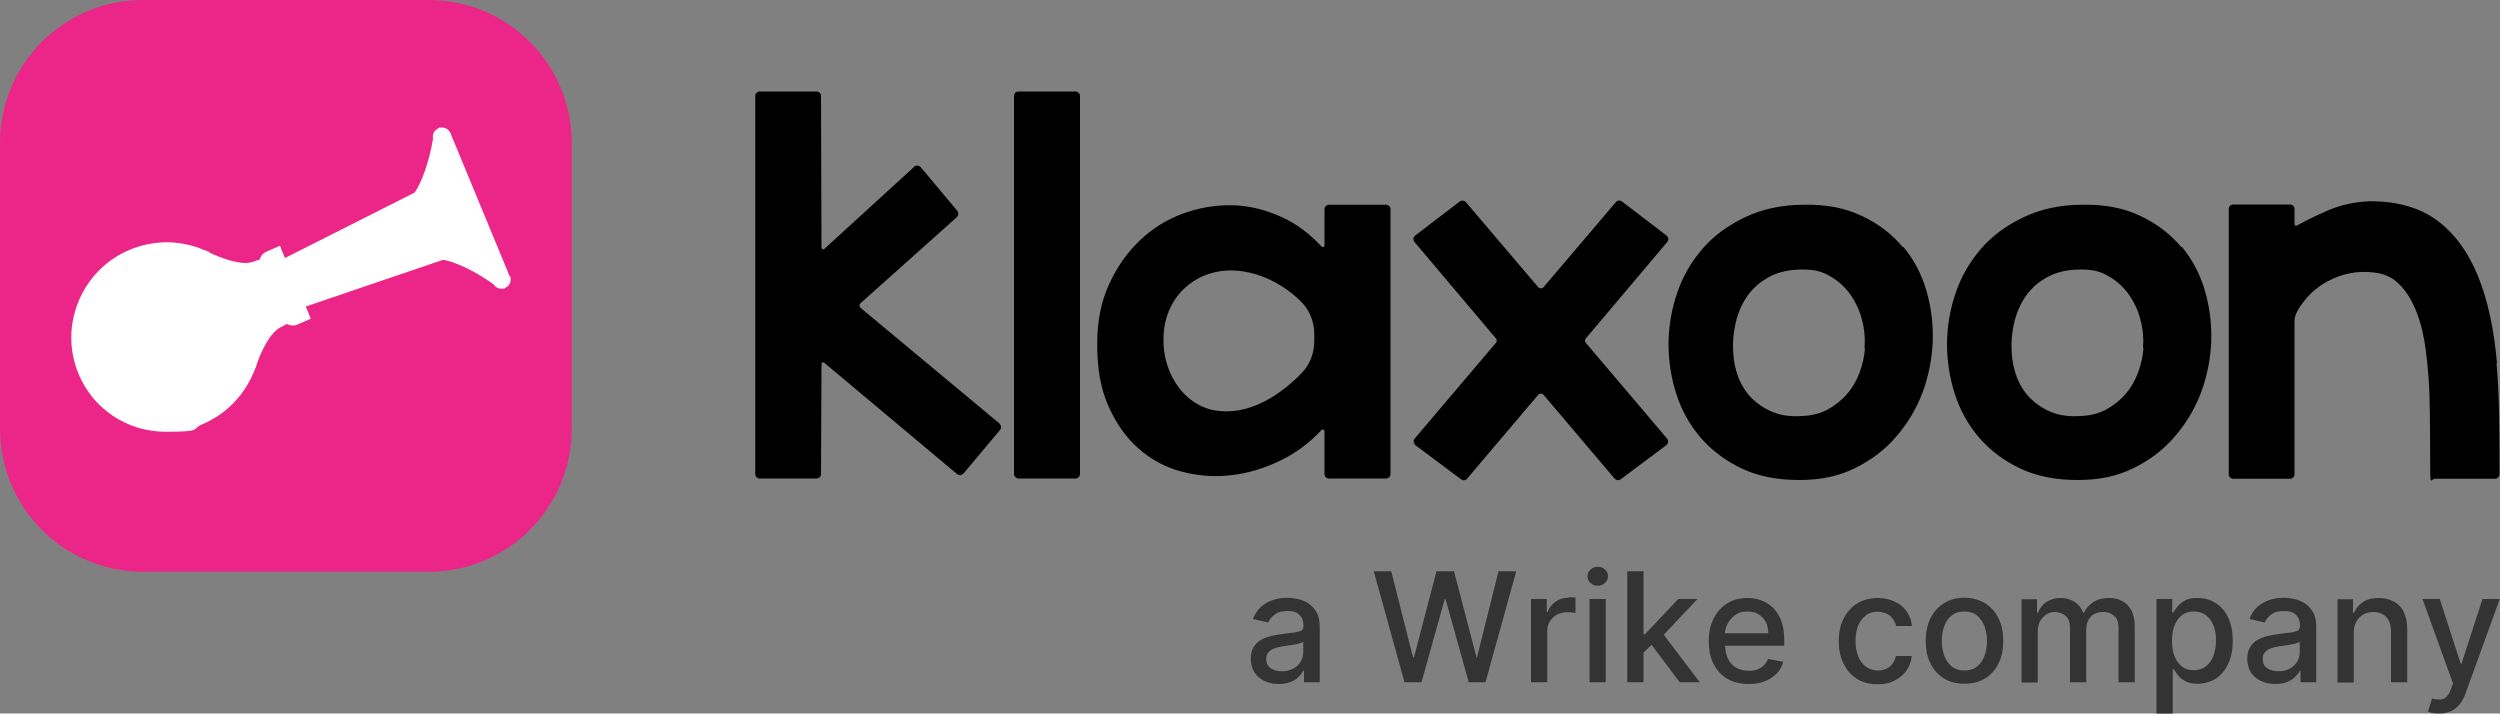
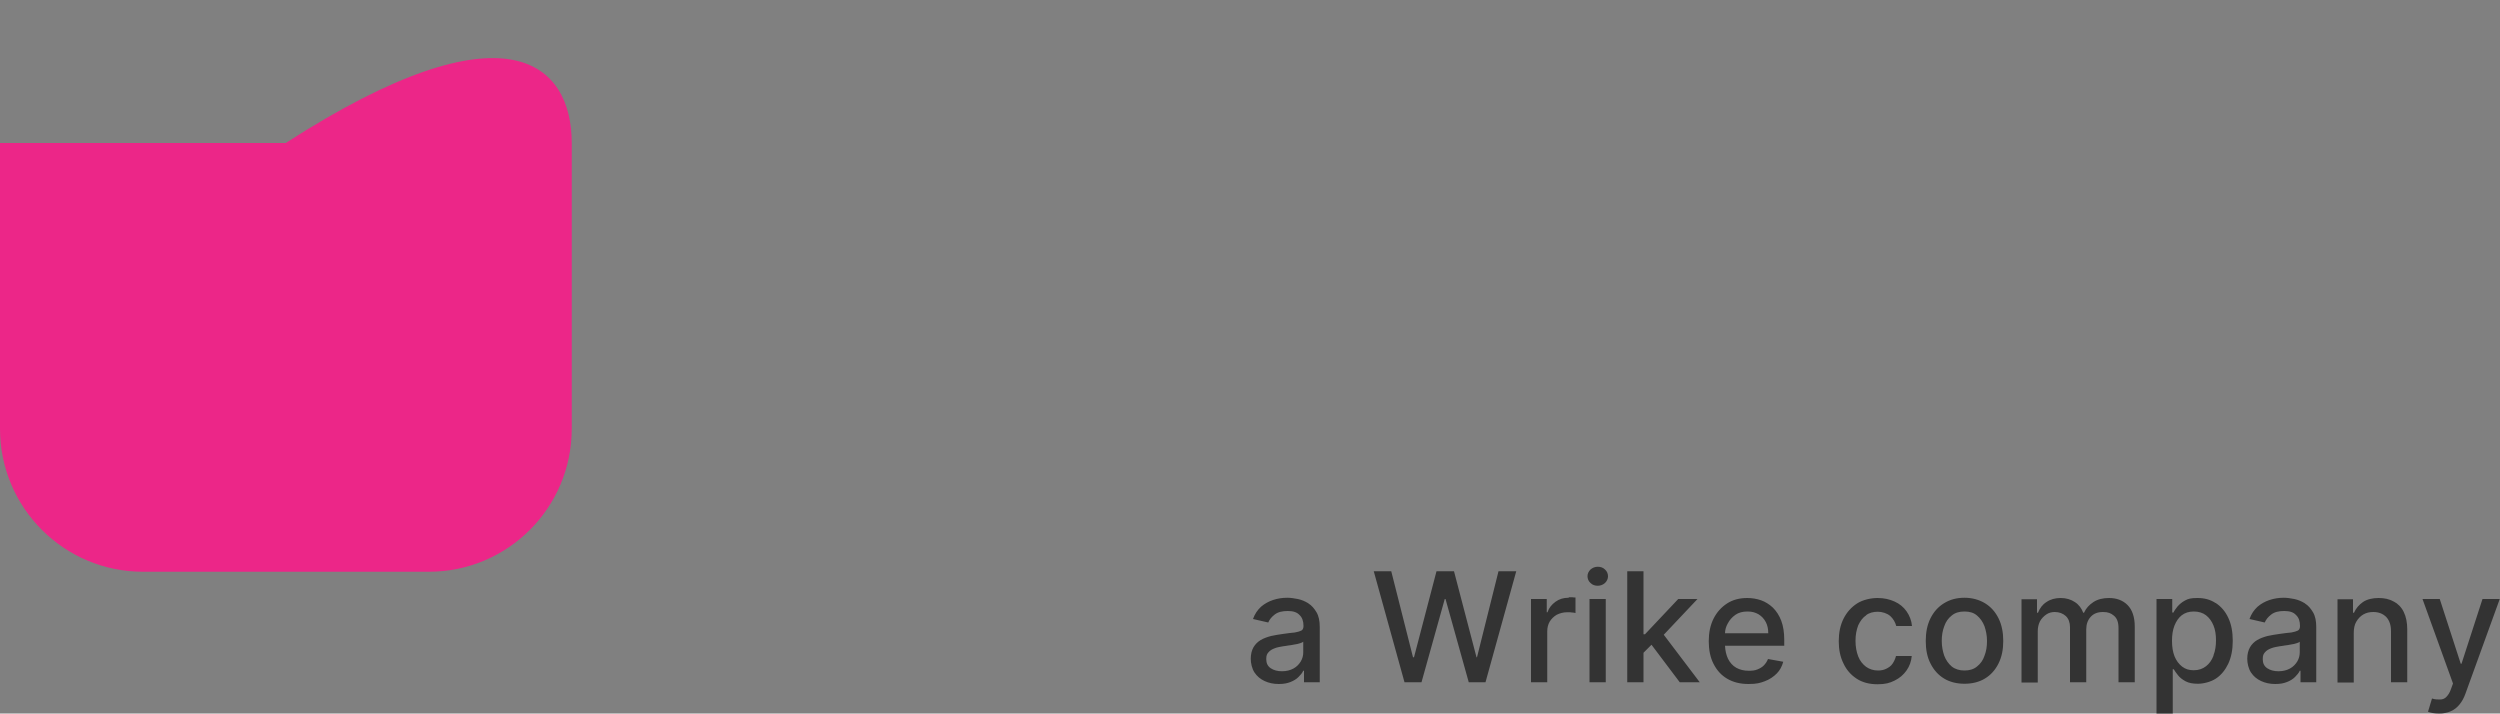
<svg xmlns="http://www.w3.org/2000/svg" id="Calque_1" version="1.1" viewBox="0 0 1000 285.4">
  <rect x="0" y="0" width="1000" height="285.4" fill="#808080" stroke="none" />
  <defs>
    <style>
      .st0 {
        fill: #ec2688;
      }

      .st1 {
        fill: #fff;
      }

      .st2 {
        fill: #333;
      }
    </style>
  </defs>
  <path class="st2" d="M679.1,239.6h-7.8l-13.3,14.1h-.6v-25.2h-6.5v44.4h6.5v-11.8l3.2-3.2,11.3,15h8l-14.4-19,13.5-14.3h0ZM635.8,272.9h6.5v-33.3h-6.5v33.3ZM639.1,226.7c-1.1,0-2.1.4-2.9,1.1-.8.8-1.2,1.7-1.2,2.7s.4,2,1.2,2.7c.8.8,1.8,1.1,2.9,1.1s2.1-.4,2.9-1.1c.8-.8,1.2-1.7,1.2-2.7s-.4-2-1.2-2.7c-.8-.8-1.8-1.1-2.9-1.1ZM523.3,241.3c-1.3-.8-2.7-1.4-4.2-1.7s-2.9-.5-4.2-.5c-2,0-3.9.3-5.7.9-1.8.6-3.4,1.5-4.8,2.7-1.4,1.3-2.5,2.9-3.2,4.9l6.1,1.4c.5-1.2,1.3-2.2,2.6-3.2,1.3-1,3-1.4,5.2-1.4s3.7.5,4.7,1.6c1.1,1,1.6,2.5,1.6,4.4h0c0,.9-.3,1.5-.8,1.8-.6.3-1.5.6-2.7.8-1.2.1-2.9.3-4.9.6-1.6.2-3.1.5-4.6.8-1.5.4-2.9.9-4.1,1.6-1.2.7-2.2,1.7-2.9,2.9-.7,1.2-1.1,2.8-1.1,4.6s.5,4,1.5,5.5,2.3,2.6,4,3.4,3.6,1.2,5.7,1.2,3.4-.3,4.7-.8,2.4-1.2,3.2-2,1.5-1.6,1.9-2.5h.3v4.6h6.3v-22.1c0-2.4-.4-4.4-1.3-5.9s-1.9-2.7-3.2-3.5h0ZM521.3,260.9c0,1.3-.3,2.5-1,3.7-.7,1.1-1.6,2.1-2.9,2.8-1.3.7-2.8,1.1-4.6,1.1s-3.3-.4-4.5-1.2c-1.2-.8-1.8-2-1.8-3.6s.3-2.1.9-2.8c.6-.7,1.4-1.2,2.5-1.6,1-.4,2.2-.6,3.4-.8.5,0,1.2-.2,2-.3.8-.1,1.6-.2,2.5-.4.8-.1,1.6-.3,2.2-.5s1.1-.4,1.3-.6v4.3h0ZM627.4,239.1c-2,0-3.7.5-5.2,1.6s-2.6,2.4-3.2,4.2h-.3v-5.3h-6.3v33.3h6.5v-20.4c0-1.4.3-2.7,1-3.9.7-1.1,1.6-2,2.8-2.7,1.2-.6,2.6-1,4.1-1s1.3,0,2,.1c.7,0,1.1.2,1.4.2v-6.2c-.3,0-.8,0-1.3-.1h-1.4v.2ZM591,262.9h-.4l-9-34.4h-7l-9,34.4h-.4l-8.7-34.4h-7l12.3,44.4h6.8l9.3-33.3h.3l9.3,33.3h6.7l12.3-44.4h-7.1l-8.6,34.4h.2ZM843.6,239.2c-2.4,0-4.5.5-6.2,1.6s-3,2.5-3.8,4.3h-.3c-.7-1.8-1.8-3.3-3.4-4.3-1.5-1-3.4-1.6-5.6-1.6s-4.1.5-5.7,1.6c-1.6,1-2.7,2.5-3.4,4.3h-.4v-5.4h-6.2v33.3h6.5v-20.5c0-1.5.3-2.8.9-4,.6-1.1,1.5-2,2.5-2.7s2.2-1,3.4-1c1.8,0,3.3.6,4.4,1.6s1.7,2.6,1.7,4.4v22.1h6.5v-21.2c0-2,.6-3.7,1.8-5s2.8-1.9,4.9-1.9,3.2.5,4.4,1.5,1.8,2.6,1.8,4.9v21.7h6.5v-22.3c0-3.8-1-6.7-2.9-8.6s-4.4-2.8-7.4-2.8h0ZM709.1,243c-1.4-1.3-3-2.3-4.7-2.9-1.8-.6-3.6-.9-5.5-.9-3.1,0-5.8.7-8.1,2.2s-4.1,3.5-5.4,6.1c-1.3,2.6-1.9,5.6-1.9,9s.6,6.5,1.9,9c1.3,2.6,3.1,4.6,5.5,6s5.2,2.1,8.5,2.1,4.6-.4,6.5-1.1,3.5-1.8,4.8-3.1c1.3-1.3,2.1-2.9,2.6-4.7l-6.1-1.1c-.4,1-1,1.9-1.7,2.6s-1.6,1.2-2.6,1.6-2.1.5-3.4.5c-1.9,0-3.6-.4-5-1.2-1.4-.8-2.5-2-3.3-3.6-.7-1.5-1.1-3.2-1.2-5.2h23.7v-2.3c0-3-.4-5.6-1.2-7.7s-1.9-3.8-3.3-5.2h0ZM690,253.4c0-1.4.4-2.8,1.1-4,.7-1.4,1.8-2.6,3.1-3.5s2.9-1.3,4.8-1.3,3.1.4,4.4,1.1c1.3.8,2.2,1.8,2.9,3.1s1,2.8,1,4.5h-17.3ZM921.9,241.3c-1.3-.8-2.7-1.4-4.2-1.7s-2.9-.5-4.2-.5c-2,0-3.9.3-5.7.9-1.8.6-3.4,1.5-4.8,2.7-1.4,1.3-2.5,2.9-3.2,4.9l6.1,1.4c.5-1.2,1.3-2.2,2.6-3.2s3-1.4,5.2-1.4,3.7.5,4.7,1.6c1.1,1,1.6,2.5,1.6,4.4h0c0,.9-.3,1.5-.8,1.8-.6.3-1.5.6-2.7.8-1.2.1-2.9.3-4.9.6-1.6.2-3.1.5-4.6.8-1.5.4-2.9.9-4.1,1.6-1.2.7-2.2,1.7-2.9,2.9-.7,1.2-1.1,2.8-1.1,4.6s.5,4,1.5,5.5,2.3,2.6,4,3.4,3.6,1.2,5.7,1.2,3.4-.3,4.7-.8,2.4-1.2,3.2-2,1.5-1.6,1.9-2.5h.3v4.6h6.3v-22.1c0-2.4-.4-4.4-1.3-5.9s-1.9-2.7-3.2-3.5h0ZM919.9,260.9c0,1.3-.3,2.5-1,3.7-.7,1.1-1.6,2.1-2.9,2.8-1.3.7-2.8,1.1-4.6,1.1s-3.3-.4-4.5-1.2-1.8-2-1.8-3.6.3-2.1.9-2.8c.6-.7,1.4-1.2,2.5-1.6,1-.4,2.2-.6,3.4-.8.5,0,1.2-.2,2-.3.8-.1,1.6-.2,2.5-.4.8-.1,1.6-.3,2.2-.5.7-.2,1.1-.4,1.3-.6v4.3h0ZM993,239.6l-8.4,25.9h-.3l-8.4-25.9h-6.9l12.2,33.8-.8,2.2c-.5,1.5-1.2,2.5-1.9,3.2s-1.5,1-2.5,1-2,0-3.2-.4l-1.6,5.3c.4.2,1,.3,1.8.5.8.1,1.7.2,2.6.2,1.8,0,3.4-.3,4.7-.9,1.4-.6,2.5-1.5,3.5-2.7s1.8-2.7,2.4-4.4l13.7-37.8h-7,.1ZM957.4,240.6c-1.7-1-3.7-1.4-6-1.4s-4.6.5-6.2,1.6-2.8,2.5-3.6,4.3h-.4v-5.4h-6.2v33.3h6.5v-19.8c0-1.8.3-3.3,1-4.5s1.6-2.2,2.8-2.9,2.5-1,4-1c2.2,0,3.9.7,5.2,2,1.3,1.4,1.9,3.3,1.9,5.7v20.4h6.5v-21.2c0-2.7-.5-5.1-1.4-6.9-.9-1.9-2.3-3.3-4-4.2h0ZM746.4,246.1c1.3-1,2.9-1.4,4.7-1.4s3.7.6,5,1.7c1.2,1.1,2,2.5,2.4,4h6.3c-.2-2.2-1-4.2-2.2-5.9s-2.8-3-4.8-3.9-4.2-1.4-6.8-1.4-5.9.7-8.2,2.2-4.1,3.5-5.4,6.1c-1.3,2.6-1.9,5.6-1.9,9s.6,6.3,1.9,8.9c1.2,2.6,3,4.6,5.3,6.1s5.1,2.2,8.3,2.2,4.9-.5,6.9-1.5,3.5-2.3,4.7-4,1.9-3.6,2.1-5.8h-6.3c-.3,1.2-.8,2.2-1.4,3.1s-1.5,1.5-2.5,2-2.1.7-3.3.7c-1.8,0-3.4-.5-4.8-1.5-1.3-1-2.4-2.3-3.1-4.1-.7-1.8-1.1-3.9-1.1-6.3s.4-4.4,1.1-6.2c.8-1.7,1.8-3.1,3.2-4h-.1ZM794,241.3c-2.3-1.4-5.1-2.2-8.2-2.2s-5.8.7-8.2,2.2c-2.3,1.4-4.1,3.4-5.4,6-1.3,2.6-1.9,5.6-1.9,9.1s.6,6.5,1.9,9c1.3,2.6,3.1,4.6,5.4,6,2.3,1.4,5.1,2.1,8.2,2.1s5.9-.7,8.2-2.1,4.1-3.4,5.4-6c1.3-2.6,1.9-5.6,1.9-9s-.6-6.5-1.9-9.1c-1.3-2.6-3.1-4.6-5.4-6h0ZM793.8,262.3c-.6,1.8-1.6,3.2-3,4.3-1.3,1.1-3,1.6-5,1.6s-3.7-.5-5.1-1.6c-1.3-1.1-2.3-2.5-3-4.3-.6-1.8-1-3.7-1-5.9s.3-4.1,1-5.9c.6-1.8,1.6-3.2,3-4.3,1.3-1.1,3-1.6,5.1-1.6s3.7.5,5,1.6,2.3,2.5,3,4.3c.6,1.8,1,3.7,1,5.9s-.3,4.1-1,5.9ZM886.2,241.2c-2.1-1.4-4.5-2-7.2-2s-3.7.3-5,1-2.2,1.5-3,2.4c-.7.9-1.3,1.7-1.6,2.4h-.5v-5.4h-6.3v45.8h6.5v-17.7h.4c.4.7,1,1.5,1.7,2.4s1.7,1.7,3,2.4c1.3.7,2.9,1,5,1s5.1-.7,7.2-2.1c2.1-1.4,3.7-3.4,4.9-5.9,1.2-2.6,1.8-5.6,1.8-9.2s-.6-6.7-1.8-9.2c-1.2-2.6-2.9-4.5-5-5.9h-.1ZM885.4,262.3c-.7,1.8-1.7,3.2-3,4.2s-2.9,1.6-4.9,1.6-3.4-.5-4.7-1.5-2.3-2.4-3-4.1c-.7-1.8-1-3.8-1-6.2s.3-4.3,1-6.1c.7-1.7,1.6-3.1,2.9-4.1,1.3-1,2.9-1.5,4.8-1.5s3.6.5,4.9,1.5c1.3,1,2.3,2.4,3,4.1.7,1.7,1,3.7,1,5.9s-.3,4.2-1,6v.2Z" />
  <g id="Illustration_29">
    <g>
      <g>
-         <path class="st0" d="M0,57.2C0,25.6,25.6,0,57.2,0h114.3C203.1,0,228.7,25.6,228.7,57.2v114.3c0,31.6-25.6,57.2-57.2,57.2H57.2c-31.6,0-57.2-25.6-57.2-57.2V57.2Z" />
-         <path class="st1" d="M203.9,110.6l-23.7-57.3c-.6-1.4-1.9-2.3-3.4-2.3s-1,0-1.4.3c-1.7.7-2.6,2.5-2.2,4.3-.5,2.9-2.6,14.2-7.3,21.4l-51.9,26.2-1.1-2.6-.9-2.3-2.3,1-3,1.3c-1.4.6-2.4,1.7-2.8,3.2-.8.3-1.8.6-3,1-.8.2-1.7.4-2.7.4-4.5,0-10.2-2.3-13.2-3.6-.4-.2-.8-.4-1.2-.6v-.2l-1.1-.4c-1-.4-2-.8-3.1-1.2-4.2-1.5-8.6-2.3-13-2.3s-10,1-14.7,3c-19.3,8.1-28.5,30.4-20.5,49.6,5.8,14.1,19.5,23.2,34.8,23.2s10-1,14.7-3c8.9-3.7,16-10.7,20-19.5.5-1,.9-2,1.3-3h0c.3-.8.6-1.6.8-2.4,2.6-7,5.9-12.1,8.9-13.7,1.1-.6,2-1.1,2.8-1.5.8.4,1.6.6,2.4.6s1.3-.1,1.9-.4l3-1.3,2.3-1-.9-2.3-1.1-2.6,55-18.7c8.4,1.7,17.8,8.1,20.2,9.9.7,1.1,1.8,1.7,3.1,1.7s1,0,1.4-.3c1.9-.8,2.8-3,2-4.8" />
+         <path class="st0" d="M0,57.2h114.3C203.1,0,228.7,25.6,228.7,57.2v114.3c0,31.6-25.6,57.2-57.2,57.2H57.2c-31.6,0-57.2-25.6-57.2-57.2V57.2Z" />
      </g>
-       <path d="M998.8,145.4c-1.2-13.8-3.7-25.5-7.7-35.2s-9.5-17.1-16.5-22.2-16.1-7.6-27.1-7.5c-5.9.3-11.3,1.5-16.4,3.7-4.6,2-8.7,4-12.3,6-.5.3-1,0-1-.6v-6c0-1-.8-1.8-1.8-1.8h-22.7c-1,0-1.8.8-1.8,1.8v106.1c0,1,.8,1.8,1.8,1.8h22.7c1,0,1.8-.8,1.8-1.8v-61.1c0-1.4.4-2.8,1.1-4.1,3-5.3,7.1-9.3,12.2-12,5.8-3.1,11.9-4.3,18.4-3.5,4.3.4,7.8,2.1,10.6,5.1,2.8,2.9,5,6.7,6.7,11.2s2.9,9.7,3.6,15.4c.7,5.7,1.2,11.6,1.4,17.5s.3,27.3.3,31.5.8,1.8,1.8,1.8h24.1c1,0,1.8-.8,1.8-1.9,0-16.3,0-31.1-1.2-44.4l.2.2ZM430.1,36.6h-22.7c-1,0-1.8.8-1.8,1.8v151.2c0,1,.9,1.8,1.9,1.8h22.7c1,0,1.8-.8,1.8-1.8V38.4c0-1-.9-1.8-1.9-1.8ZM344.3,123.2c-.6-.5-.7-1.5,0-2l38.4-34.3c.7-.7.8-1.8.2-2.6l-14.6-17.4c-.7-.8-1.9-.9-2.6-.2l-36,32.9c-.4.4-1.1,0-1.1-.5l-.2-60.7c0-1-.8-1.8-1.8-1.8h-22.7c-1,0-1.8.8-1.8,1.8v151.2c0,1,.8,1.8,1.8,1.8h22.7c1,0,1.8-.8,1.8-1.8l.2-44c0-.6.7-.9,1.1-.5l53.1,44.5c.8.7,1.9.5,2.6-.2l14.6-17.4c.7-.8.5-1.9-.2-2.6l-55.5-46.2ZM634.3,137.1c-.4-.5-.4-1.2,0-1.7l32.6-38.6c.7-.8.5-2-.3-2.6l-17.8-13.6c-.8-.6-1.9-.5-2.5.3l-28.9,34c-.5.6-1.5.6-2.1,0l-28.9-34c-.6-.7-1.7-.9-2.5-.3l-17.8,13.6c-.8.6-1,1.8-.3,2.6l32.6,38.6c.4.5.4,1.2,0,1.7l-32.5,38.3c-.7.8-.5,2,.3,2.7l18.2,13.6c.8.6,1.9.5,2.5-.3l28.4-33.5c.5-.6,1.5-.6,2.1,0l28.4,33.5c.6.7,1.7.9,2.5.3l18.2-13.6c.8-.6,1-1.9.3-2.7l-32.5-38.3ZM872.5,98.8c-4.3-5.1-9.7-9.3-16.3-12.4-6.6-3.2-14.4-4.7-23.3-4.5-8.9,0-16.8,1.8-23.5,5s-12.4,7.3-16.9,12.5-8,11.1-10.2,17.7c-2.3,6.6-3.4,13.3-3.5,20.2,0,6.9,1,13.6,3.1,20.2,2.1,6.6,5.4,12.5,9.8,17.6,4.4,5.1,9.9,9.2,16.4,12.3s14.2,4.6,23,4.6,16-1.6,22.4-4.8c6.5-3.2,12-7.4,16.5-12.7,4.5-5.2,8-11.1,10.5-17.7,2.4-6.6,3.7-13.3,4-20.2.2-6.9-.6-13.6-2.5-20.2s-5-12.5-9.2-17.6h-.3ZM857.4,139.3c-.3,3.4-1,6.6-2.2,9.8s-2.8,6-5,8.5c-2.1,2.5-4.7,4.5-7.7,6.2-3,1.6-6.5,2.5-10.5,2.6-4.3.3-8-.2-11.3-1.5s-6.1-3.2-8.5-5.5c-2.3-2.3-4.1-5.1-5.4-8.3-1.2-3.2-1.9-6.4-2.1-9.8-.3-4,0-7.9.9-11.9s2.4-7.6,4.6-10.8c2.2-3.2,5.1-5.8,8.8-7.8s8.1-3,13.4-3,8,.9,11.2,2.8c3.2,1.8,5.9,4.3,8,7.3s3.7,6.4,4.6,10.1c1,3.7,1.3,7.5,1,11.3h.2ZM761.1,98.8c-4.3-5.1-9.7-9.3-16.3-12.4-6.6-3.2-14.4-4.7-23.3-4.5-8.9,0-16.8,1.8-23.5,5s-12.4,7.3-16.9,12.5-8,11.1-10.2,17.7c-2.3,6.6-3.4,13.3-3.5,20.2,0,6.9,1,13.6,3.1,20.2,2.1,6.6,5.4,12.5,9.8,17.6,4.4,5.1,9.9,9.2,16.4,12.3s14.2,4.6,23,4.6,16-1.6,22.4-4.8c6.5-3.2,12-7.4,16.5-12.7,4.5-5.2,8-11.1,10.5-17.7,2.4-6.6,3.7-13.3,4-20.2.2-6.9-.6-13.6-2.5-20.2s-5-12.5-9.2-17.6h-.3ZM746,139.3c-.3,3.4-1,6.6-2.2,9.8s-2.8,6-5,8.5c-2.1,2.5-4.7,4.5-7.7,6.2-3,1.6-6.5,2.5-10.5,2.6-4.3.3-8-.2-11.3-1.5s-6.1-3.2-8.5-5.5c-2.3-2.3-4.1-5.1-5.4-8.3-1.2-3.2-1.9-6.4-2.1-9.8-.3-4,0-7.9.9-11.9s2.4-7.6,4.6-10.8c2.2-3.2,5.1-5.8,8.8-7.8s8.1-3,13.4-3,8,.9,11.2,2.8c3.2,1.8,5.9,4.3,8,7.3s3.7,6.4,4.6,10.1c1,3.7,1.3,7.5,1,11.3h.2ZM554.4,81.9h-22.8c-1,0-1.8.8-1.8,1.8v14.5c0,.6-.8.9-1.2.4-4.8-5.2-10.2-9.2-16.2-11.9-6.5-2.9-13-4.5-19.7-4.6s-13.2,1-19.7,3.4-12.2,6-17.2,10.8-9.1,10.6-12.2,17.5c-3.2,6.9-4.7,14.7-4.7,23.5-.1,9.7,1.3,18,4.4,25s7.1,12.7,12.1,17.1c5,4.4,10.7,7.5,17.1,9.2s12.9,2.3,19.7,1.5c6.7-.7,13.4-2.7,20-5.9,6.1-3,11.6-7,16.4-12.2.4-.4,1.2-.2,1.2.5v17.1c0,1,.8,1.8,1.8,1.8h22.8c1,0,1.8-.8,1.8-1.8v-105.9c0-1-.8-1.8-1.8-1.8h0ZM525.7,136.5c0,4.8-1.8,9.4-5,12.7-10.7,11-24.1,18-37.2,14.4-11.5-3.5-18.3-15.8-18.1-27.7-.2-13.2,8-24.1,20.5-27,11.6-2.7,25,2.4,34.3,11.5,3.5,3.4,5.5,8.1,5.5,13.2v3h0Z" />
    </g>
  </g>
</svg>